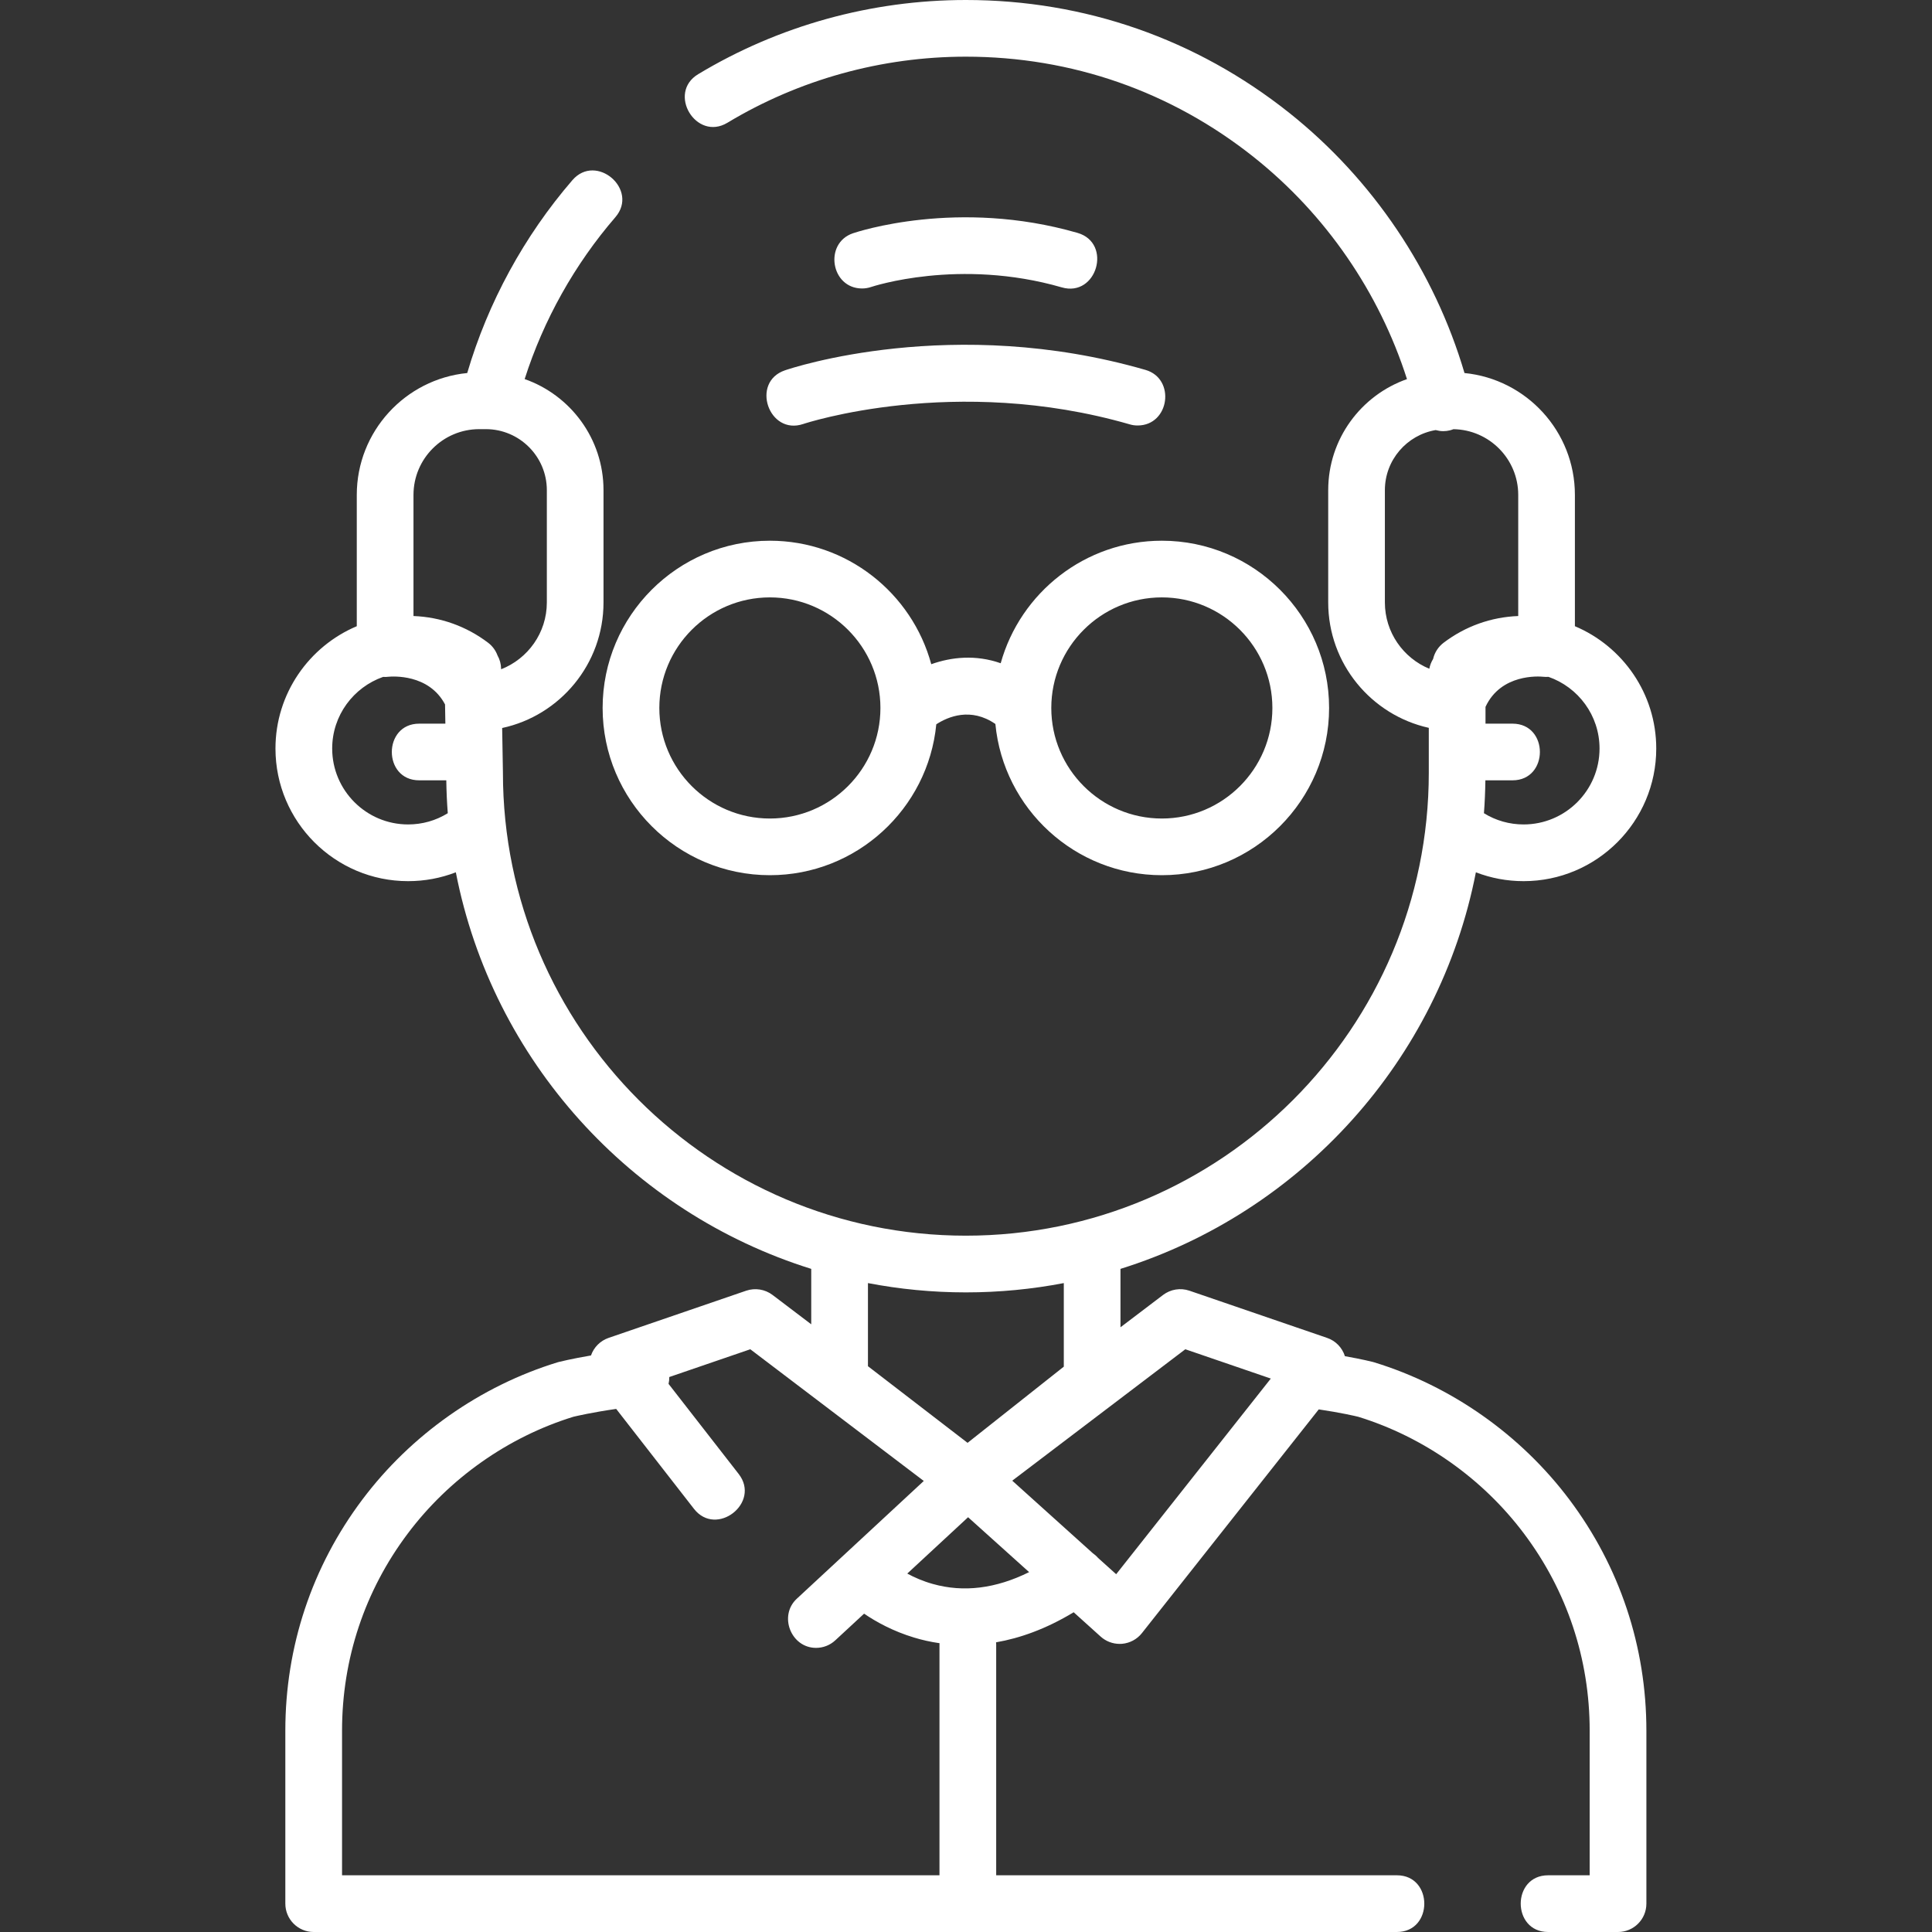
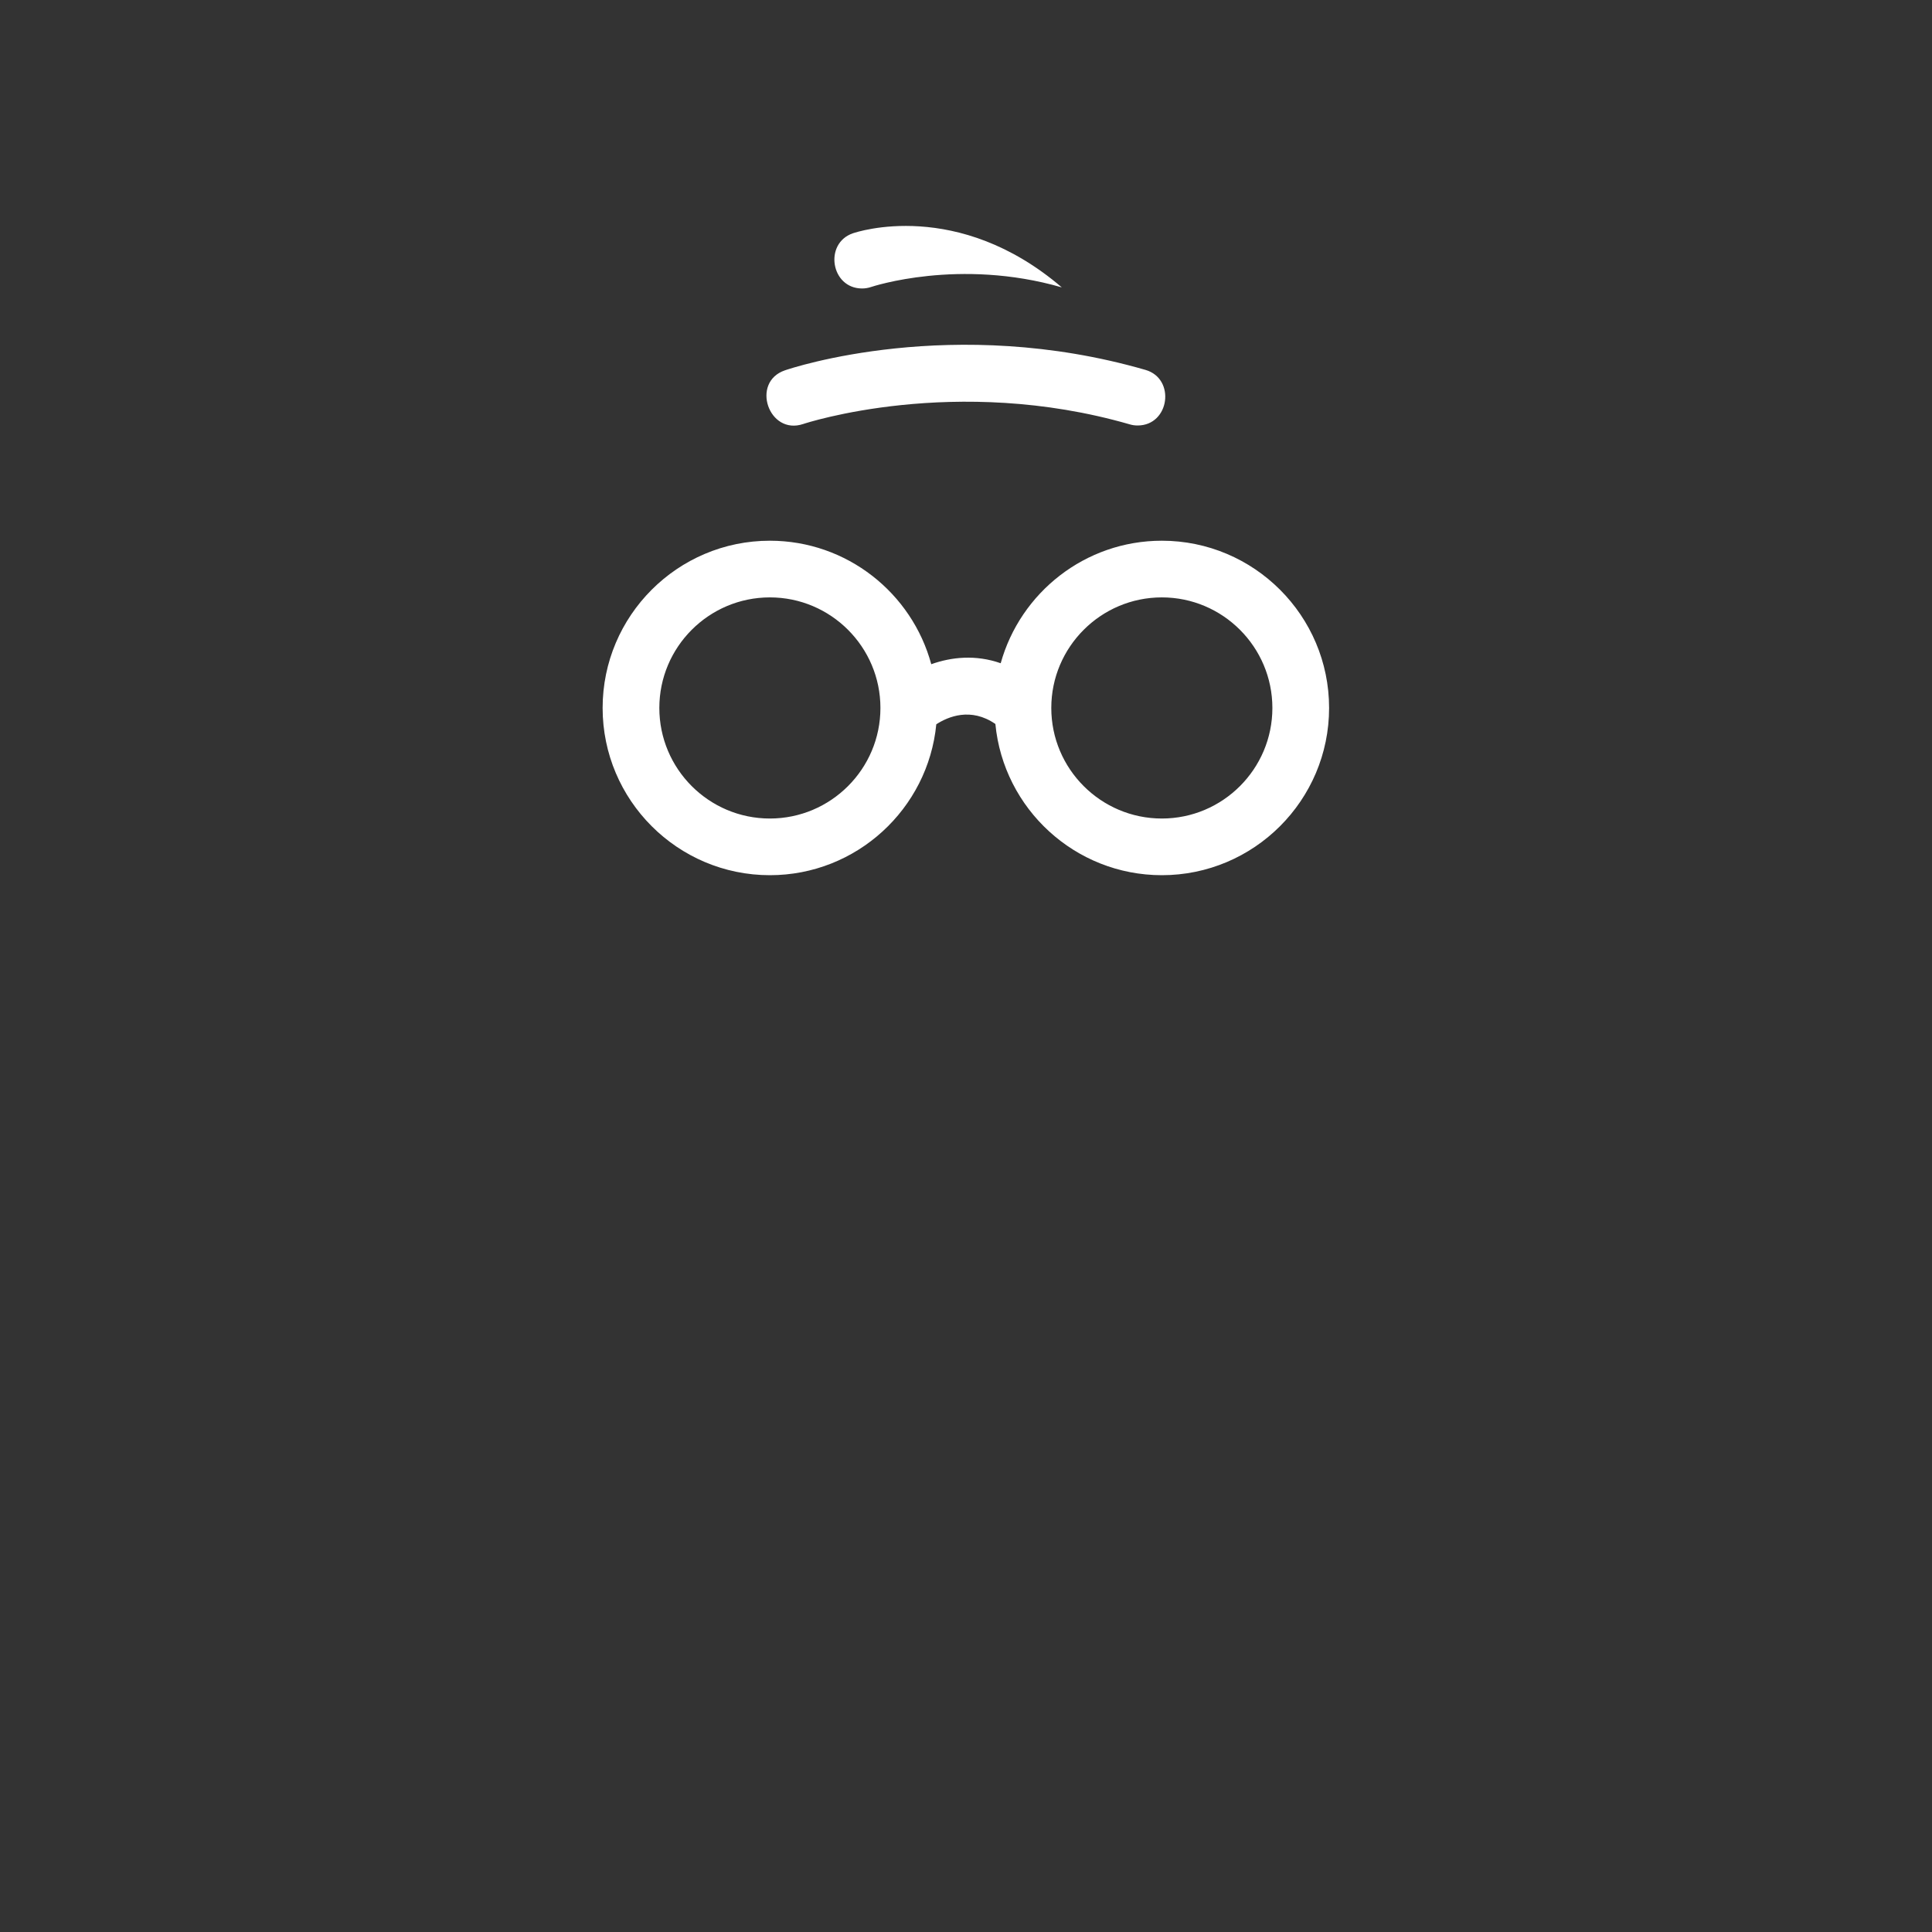
<svg xmlns="http://www.w3.org/2000/svg" width="48" height="48" viewBox="0 0 48 48" fill="none">
  <rect x="0" y="0" width="48" height="48" fill="#333333" stroke="none" />
  <g clip-path="url(#clip0_149_219)">
-     <path d="M34.142 33.847C34.132 33.844 34.121 33.841 34.111 33.838C34.096 33.834 33.844 33.77 33.414 33.694C33.347 33.481 33.183 33.312 32.972 33.24L29.551 32.067C29.329 31.991 29.084 32.031 28.897 32.172L27.838 32.976V31.525C32.319 30.126 35.757 26.345 36.668 21.672C37.042 21.817 37.442 21.892 37.854 21.892C39.671 21.892 41.149 20.414 41.149 18.597C41.149 17.232 40.314 16.058 39.128 15.558V12.296C39.128 10.719 37.923 9.419 36.385 9.268C35.639 6.736 34.108 4.457 32.029 2.802C29.724 0.969 26.947 0 23.997 0C21.648 0 19.348 0.637 17.346 1.843C16.568 2.312 17.296 3.517 18.072 3.05C19.855 1.976 21.904 1.408 23.997 1.408C26.625 1.408 29.099 2.272 31.152 3.905C32.937 5.325 34.267 7.262 34.956 9.419C33.817 9.819 32.999 10.904 32.999 12.178V14.968C32.999 16.49 34.07 17.766 35.498 18.083V19.198C35.498 25.541 30.339 30.7 23.996 30.7C17.654 30.7 12.495 25.541 12.495 19.198C12.495 19.195 12.495 19.19 12.495 19.186L12.476 18.087C13.913 17.778 14.994 16.497 14.994 14.968V12.178C14.994 10.903 14.175 9.818 13.035 9.418C13.504 7.949 14.276 6.569 15.288 5.397C15.881 4.71 14.814 3.791 14.221 4.476C13.022 5.865 12.123 7.515 11.608 9.268C10.07 9.419 8.864 10.719 8.864 12.296V15.558C7.679 16.058 6.844 17.232 6.844 18.597C6.844 20.414 8.322 21.892 10.139 21.892C10.551 21.892 10.951 21.817 11.325 21.672C12.236 26.345 15.674 30.126 20.155 31.525V32.902L19.194 32.173C19.007 32.031 18.762 31.992 18.539 32.067L15.119 33.24C14.914 33.311 14.754 33.472 14.683 33.676C14.192 33.76 13.902 33.833 13.882 33.838C13.872 33.841 13.861 33.844 13.85 33.847C11.934 34.435 10.212 35.646 9.002 37.257C7.75 38.923 7.089 40.909 7.089 42.998V47.295C7.089 47.684 7.404 48 7.793 48H34.706C35.614 48 35.612 46.591 34.706 46.591H24.75V40.856C24.75 40.838 24.748 40.821 24.747 40.803C25.334 40.701 25.983 40.475 26.675 40.056L27.346 40.661C27.476 40.778 27.644 40.842 27.818 40.842C27.837 40.842 27.857 40.841 27.877 40.84C28.071 40.823 28.25 40.727 28.37 40.575L32.764 35.016C33.317 35.098 33.675 35.182 33.747 35.2C35.374 35.702 36.836 36.733 37.864 38.103C38.931 39.523 39.495 41.216 39.495 42.998V46.591H38.463C37.554 46.591 37.556 48 38.463 48H40.199C40.588 48 40.904 47.685 40.904 47.296V42.998C40.904 40.909 40.242 38.923 38.991 37.257C37.781 35.646 36.059 34.435 34.142 33.847ZM39.74 18.597C39.74 19.637 38.894 20.483 37.854 20.483C37.501 20.483 37.164 20.387 36.868 20.204C36.889 19.934 36.9 19.662 36.904 19.387H37.578C38.484 19.387 38.486 17.979 37.578 17.979H36.907V17.562C37.291 16.735 38.236 16.803 38.342 16.814C38.385 16.819 38.428 16.819 38.471 16.816C39.209 17.073 39.74 17.773 39.74 18.597ZM34.407 14.968V12.178C34.407 11.429 34.954 10.806 35.669 10.685C35.729 10.701 35.791 10.712 35.854 10.712C35.91 10.712 35.966 10.706 36.022 10.692C36.053 10.684 36.082 10.674 36.111 10.663C37 10.677 37.72 11.403 37.72 12.296V15.305C37.045 15.331 36.407 15.559 35.867 15.968C35.73 16.072 35.641 16.216 35.605 16.372C35.56 16.445 35.527 16.527 35.511 16.615C34.864 16.348 34.407 15.71 34.407 14.968ZM11.907 10.662H12.07C12.906 10.662 13.586 11.342 13.586 12.178V14.968C13.586 15.723 13.114 16.368 12.45 16.628V16.616C12.448 16.495 12.416 16.383 12.361 16.285C12.316 16.163 12.237 16.052 12.126 15.968C11.586 15.559 10.948 15.331 10.273 15.305V12.296C10.273 11.395 11.006 10.662 11.907 10.662ZM10.139 20.483C9.099 20.483 8.253 19.637 8.253 18.597C8.253 17.774 8.783 17.075 9.519 16.817C9.561 16.82 9.603 16.82 9.645 16.814C9.754 16.804 10.655 16.739 11.057 17.502L11.065 17.979H10.415C9.509 17.979 9.507 19.387 10.415 19.387H11.088C11.092 19.662 11.104 19.934 11.125 20.204C10.829 20.387 10.492 20.483 10.139 20.483ZM23.997 32.109C24.828 32.109 25.641 32.029 26.43 31.878V33.954L24.039 35.847L21.564 33.943V31.878C22.352 32.029 23.165 32.109 23.997 32.109ZM8.498 46.591V42.998C8.498 41.216 9.062 39.523 10.129 38.103C11.157 36.733 12.618 35.702 14.246 35.199C14.323 35.181 14.711 35.09 15.309 35.004L17.241 37.486C17.798 38.202 18.909 37.336 18.352 36.62L16.61 34.382C16.623 34.327 16.629 34.27 16.628 34.212L18.641 33.522L22.951 36.794L19.796 39.72C19.339 40.143 19.652 40.941 20.274 40.941C20.446 40.941 20.618 40.879 20.753 40.753L21.468 40.091C21.768 40.295 22.186 40.527 22.711 40.685C22.901 40.743 23.113 40.792 23.343 40.825C23.342 40.836 23.341 40.846 23.341 40.856V46.591H8.498ZM23.175 39.353C22.931 39.285 22.718 39.191 22.541 39.095L24.052 37.695L25.568 39.059C24.743 39.468 23.941 39.569 23.175 39.353ZM27.731 39.111L27.28 38.705C27.242 38.661 27.198 38.622 27.151 38.59L25.149 36.787L29.449 33.522L31.573 34.25L27.731 39.111Z" fill="white" />
-     <path d="M21.646 7.129C21.668 7.122 23.827 6.402 26.38 7.14C27.252 7.392 27.641 6.038 26.771 5.786C23.795 4.927 21.295 5.761 21.19 5.796C20.463 6.045 20.642 7.167 21.418 7.167C21.494 7.167 21.57 7.155 21.646 7.129Z" fill="white" />
+     <path d="M21.646 7.129C21.668 7.122 23.827 6.402 26.38 7.14C23.795 4.927 21.295 5.761 21.19 5.796C20.463 6.045 20.642 7.167 21.418 7.167C21.494 7.167 21.57 7.155 21.646 7.129Z" fill="white" />
    <path d="M19.956 10.534C19.993 10.521 23.726 9.289 28.068 10.543C28.134 10.563 28.199 10.571 28.264 10.571C29.058 10.571 29.216 9.409 28.459 9.19C23.674 7.808 19.669 9.143 19.501 9.201C18.643 9.494 19.099 10.824 19.956 10.534Z" fill="white" />
    <path d="M14.972 17.589C14.972 19.88 16.836 21.744 19.127 21.744C21.282 21.744 23.058 20.096 23.262 17.995C23.556 17.804 24.121 17.567 24.73 17.987C24.931 20.092 26.709 21.744 28.866 21.744C31.157 21.744 33.021 19.88 33.021 17.589C33.021 15.298 31.157 13.434 28.866 13.434C26.959 13.434 25.35 14.725 24.862 16.478C24.241 16.26 23.64 16.323 23.137 16.502C22.658 14.736 21.042 13.434 19.127 13.434C16.836 13.434 14.972 15.298 14.972 17.589ZM28.866 14.842C30.38 14.842 31.612 16.074 31.612 17.589C31.612 19.104 30.38 20.336 28.866 20.336C27.351 20.336 26.119 19.104 26.119 17.589C26.119 16.074 27.351 14.842 28.866 14.842ZM19.127 14.842C20.642 14.842 21.874 16.074 21.874 17.589C21.874 19.104 20.642 20.336 19.127 20.336C17.612 20.336 16.381 19.104 16.381 17.589C16.381 16.074 17.612 14.842 19.127 14.842Z" fill="white" />
  </g>
  <defs>
    <clipPath id="clip0_149_219">
      <rect width="48" height="48" fill="white" />
    </clipPath>
  </defs>
</svg>